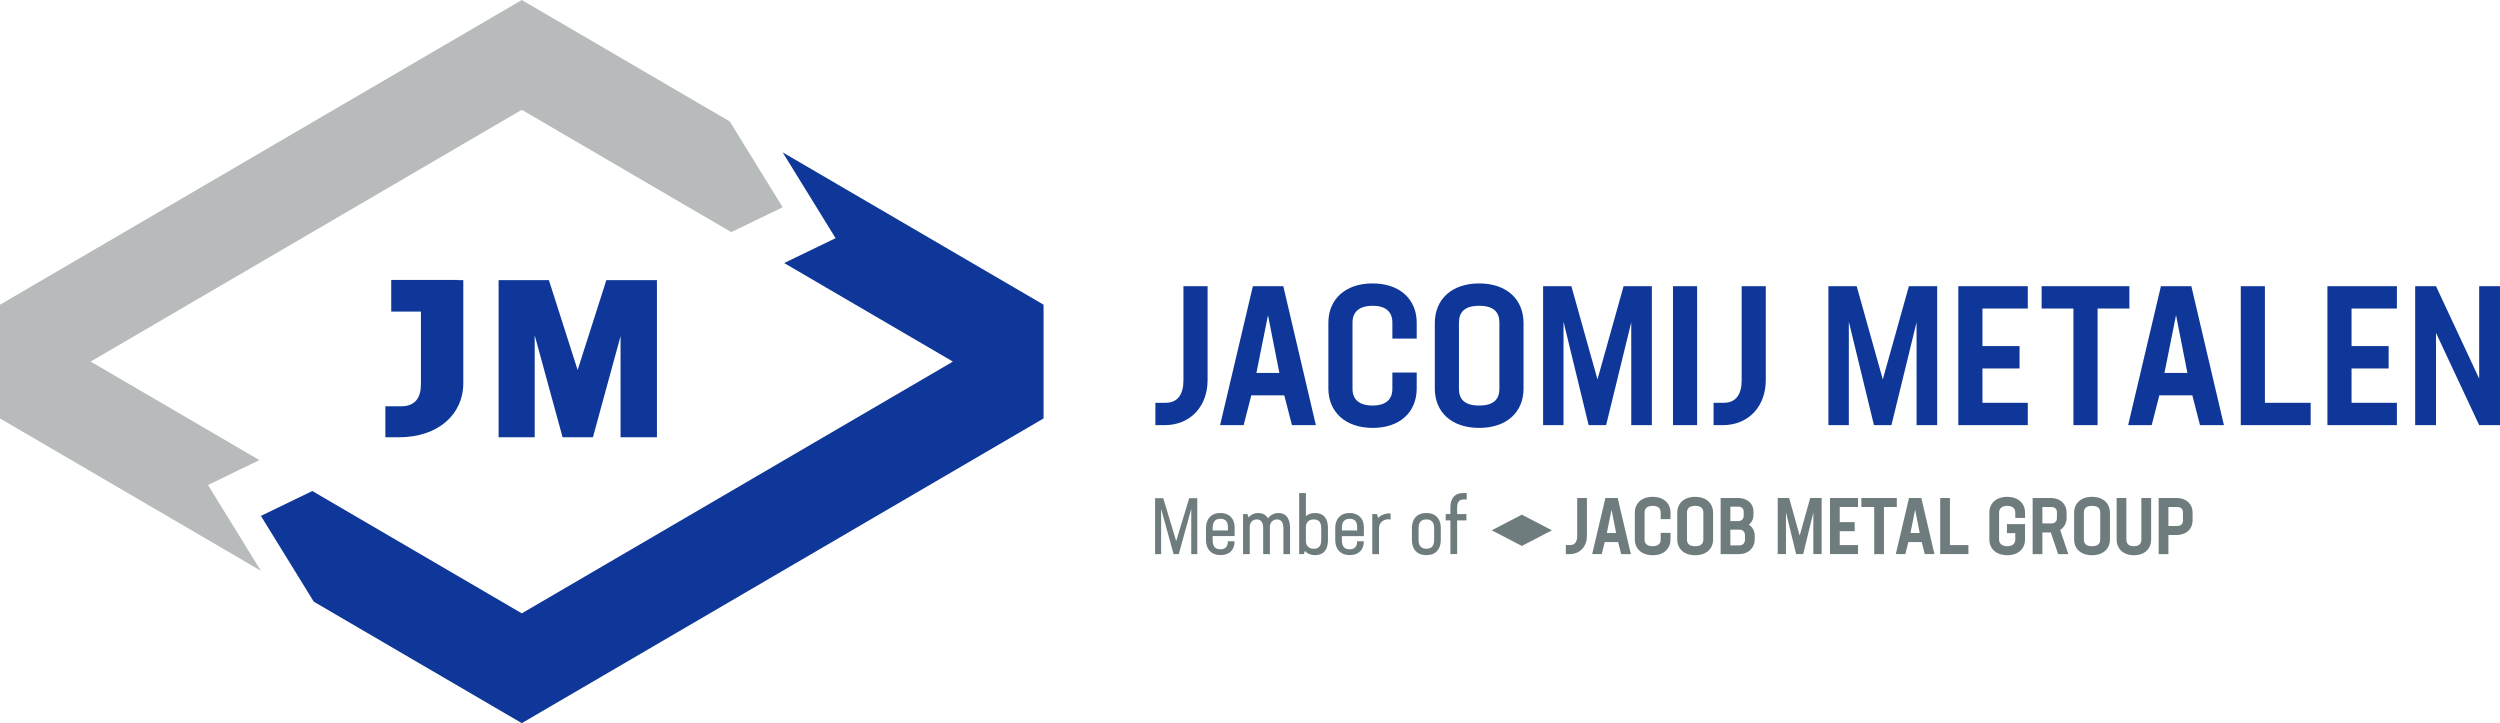
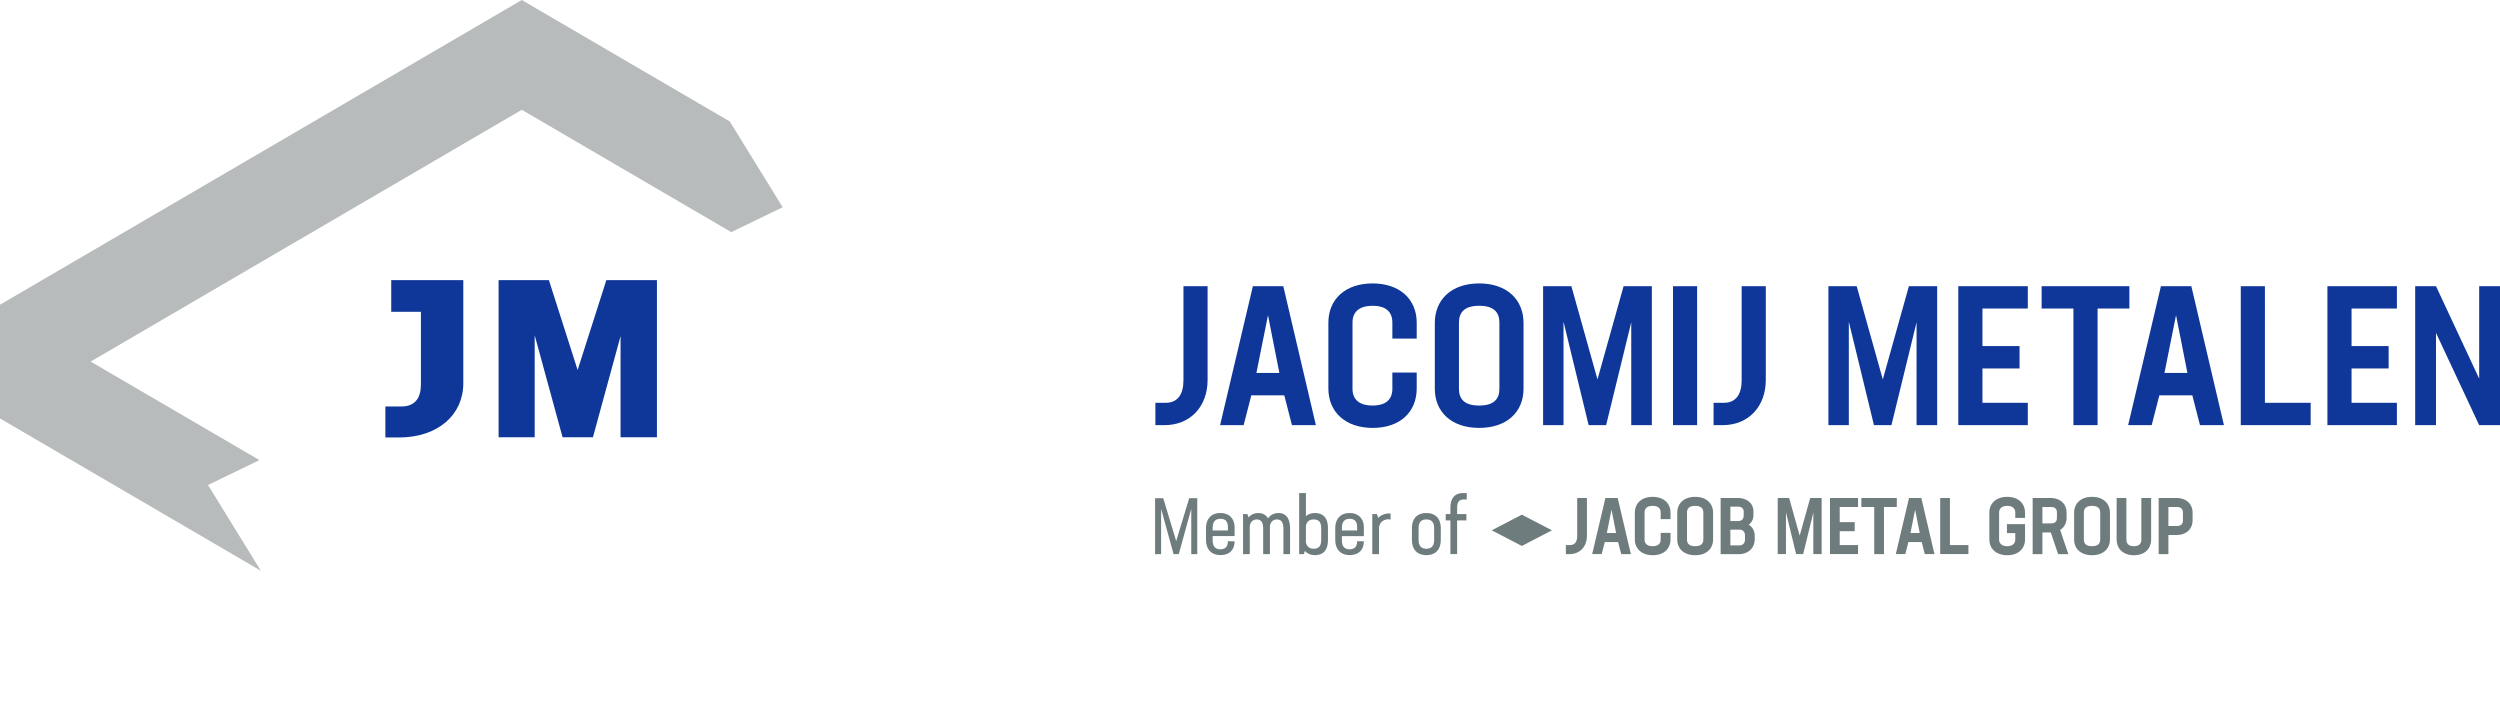
<svg xmlns="http://www.w3.org/2000/svg" viewBox="0 0 242 70" xml:space="preserve" fill-rule="evenodd" clip-rule="evenodd" stroke-linejoin="round" stroke-miterlimit="2">
-   <path d="M101.018 40.505v-11.01L75.763 14.749l5.12 8.305-4.976 2.408 16.335 9.54-41.733 24.37-20.278-11.842-4.977 2.409 5.121 8.304L50.509 70l50.509-29.495Z" fill="#0f379a" fill-rule="nonzero" />
-   <path d="M63.591 42.328V27.12h-4.897l-2.78 8.697-2.779-8.697h-4.871v15.208h3.494v-9.874l2.7 9.874h2.938l2.674-9.789v9.79h3.521Zm-18.743-5.247V27.12h-.534v-.02h-6.443v3.063h2.874v7.025c0 1.242-.503 2.141-1.906 2.141h-1.536v3h1.298c3.811 0 6.247-2.207 6.247-5.248" fill="#0f379a" fill-rule="nonzero" />
+   <path d="M63.591 42.328V27.12h-4.897l-2.78 8.697-2.779-8.697h-4.871v15.208h3.494v-9.874l2.7 9.874h2.938l2.674-9.789v9.79h3.521Zm-18.743-5.247V27.12h-.534h-6.443v3.063h2.874v7.025c0 1.242-.503 2.141-1.906 2.141h-1.536v3h1.298c3.811 0 6.247-2.207 6.247-5.248" fill="#0f379a" fill-rule="nonzero" />
  <path d="M50.508 0 0 29.496v11.01l25.253 14.746-5.119-8.304 4.976-2.41-16.334-9.537 41.732-24.372 20.278 11.842 4.977-2.409-5.119-8.304L50.508 0Z" fill="#b8bbbc" fill-rule="nonzero" />
  <path d="M111.841 41.155h.874c2.528 0 4.181-1.823 4.181-4.371v-9.083h-2.338v9.121c0 1.312-.532 2.167-1.71 2.167h-1.007v2.166Zm13.218 0h2.318l-3.154-13.454h-2.945l-3.174 13.454h2.28l.742-2.888h3.192l.741 2.888Zm-1.216-5.055h-2.223l1.121-5.587 1.102 5.587Zm9.037 5.322c2.642 0 4.257-1.539 4.257-3.821v-1.539h-2.356v1.577c0 1.008-.608 1.617-1.92 1.617-1.311 0-1.938-.609-1.938-1.617v-6.422c0-1.007.627-1.616 1.957-1.616 1.293 0 1.901.609 1.901 1.616v1.558h2.356v-1.54c0-2.261-1.634-3.8-4.276-3.8-2.641 0-4.275 1.539-4.275 3.8v6.366c0 2.282 1.653 3.821 4.294 3.821m10.303 0c2.68 0 4.295-1.539 4.295-3.802v-6.347c0-2.28-1.615-3.838-4.295-3.838-2.679 0-4.294 1.558-4.294 3.838v6.347c0 2.263 1.615 3.802 4.294 3.802m0-2.166c-1.406 0-1.957-.609-1.957-1.617v-6.404c0-1.025.551-1.634 1.957-1.634 1.407 0 1.958.609 1.958 1.634v6.404c0 1.008-.551 1.617-1.958 1.617M159.9 27.701h-2.736l-2.528 9.026-2.527-9.026h-2.736v13.454h1.976V31.14l2.432 10.015h1.691l2.433-9.958v9.958h1.995V27.701Zm2.045 13.454h2.337V27.701h-2.337v13.454Zm3.929 0h.874c2.528 0 4.181-1.823 4.181-4.371v-9.083h-2.337v9.121c0 1.312-.532 2.167-1.711 2.167h-1.007v2.166Zm21.644-13.454h-2.736l-2.527 9.026-2.528-9.026h-2.737v13.454h1.977V31.14l2.432 10.015h1.692l2.432-9.958v9.958h1.995V27.701Zm8.773 2.166v-2.166h-6.727v13.454h6.727v-2.166h-4.389v-3.325h3.591v-2.166h-3.591v-3.631h4.389Zm9.832-2.166h-8.493v2.166h3.077v11.288h2.339V29.867h3.077v-2.166Zm6.835 13.454h2.319l-3.155-13.454h-2.945l-3.173 13.454h2.28l.741-2.888h3.192l.741 2.888Zm-1.216-5.055h-2.223l1.121-5.587 1.102 5.587Zm7.502 2.889V27.701h-2.337v13.454h6.766v-2.166h-4.429Zm12.776-9.122v-2.166h-6.726v13.454h6.726v-2.166h-4.389v-3.325h3.59v-2.166h-3.59v-3.631h4.389Zm7.965-2.166v8.95l-4.18-8.95h-2.015v13.454h2.015v-8.931l4.18 8.931h2.034V27.701h-2.034Z" fill="#0f379a" fill-rule="nonzero" />
  <path d="m147.317 49.819 2.913 1.515-2.913 1.514-2.913-1.514 2.913-1.515ZM115.896 48.226h-.782l-1.259 4.152-1.252-4.152h-.79v5.411h.583v-4.383l1.205 4.383h.507l1.206-4.383v4.383h.582v-5.41Zm2.234 1.436c-.891 0-1.389.574-1.389 1.488v1.09c0 .914.498 1.49 1.397 1.49.844 0 1.366-.476 1.366-1.337h-.652v.047c0 .491-.276.73-.714.73-.499 0-.753-.285-.753-.876v-.4h2.126v-.82c0-.869-.513-1.412-1.381-1.412m-.745 1.688v-.246c0-.584.254-.883.753-.883.476 0 .722.261.722.806v.323h-1.475Zm6.364-1.688c-.392 0-.776.176-1.006.521-.184-.345-.506-.52-.952-.52-.353 0-.699.144-.929.428l-.115-.33h-.421v3.876h.651V50.92c.062-.437.338-.637.684-.637.407 0 .614.284.614.883v2.472h.652v-2.686c.054-.462.338-.669.684-.669.407 0 .622.284.622.883v2.472h.644v-2.48c0-1.005-.407-1.495-1.128-1.495m3.531 0c-.331 0-.638.1-.868.306v-2.24h-.652v5.91h.452l.1-.316c.238.276.591.414.968.414.798 0 1.266-.467 1.266-1.473v-1.136c0-1.005-.468-1.465-1.266-1.465m.614 2.578c0 .607-.23.876-.737.876-.384 0-.676-.2-.745-.638V50.92c.069-.437.353-.637.745-.637.507 0 .737.261.737.868v1.09Zm2.748-2.578c-.891 0-1.389.574-1.389 1.488v1.09c0 .914.498 1.49 1.396 1.49.845 0 1.366-.476 1.366-1.337h-.651v.047c0 .491-.277.73-.715.73-.499 0-.752-.285-.752-.876v-.4h2.126v-.82c0-.869-.514-1.412-1.381-1.412m-.745 1.688v-.246c0-.584.253-.883.752-.883.476 0 .722.261.722.806v.323h-1.474Zm4.567-1.649c-.392 0-.791.152-1.052.436l-.123-.376h-.452v3.876h.652V51.15c0-.538.407-.883.913-.883a.99.99 0 0 1 .207.031v-.59c-.046-.007-.092-.007-.145-.007m3.608 4.035c.898 0 1.396-.559 1.396-1.48v-1.122c0-.92-.498-1.472-1.396-1.472-.899 0-1.397.551-1.397 1.472v1.122c0 .921.498 1.48 1.397 1.48m0-.62c-.5 0-.753-.285-.753-.853v-1.136c0-.568.253-.845.753-.845.499 0 .752.277.752.845v1.136c0 .568-.253.853-.752.853m3.684-4.768h.222v-.62h-.322c-.837 0-1.258.497-1.258 1.426v.607h-.453v.613h.453v3.263h.651v-3.263h.898v-.613h-.898v-.514c0-.676.177-.899.707-.899m9.818 5.29h.353c1.02 0 1.687-.738 1.687-1.766v-3.668h-.943v3.683c0 .53-.215.875-.691.875h-.406v.875Zm5.357 0h.936l-1.274-5.434h-1.19l-1.281 5.433h.921l.299-1.167h1.289l.3 1.167Zm-.492-2.042h-.897l.452-2.258.445 2.258Zm3.547 2.15c1.067 0 1.719-.623 1.719-1.543v-.623h-.951v.637c0 .407-.246.654-.776.654s-.783-.247-.783-.654v-2.595c0-.407.253-.652.791-.652.522 0 .768.245.768.652v.63h.951v-.622c0-.913-.66-1.534-1.727-1.534-1.067 0-1.726.621-1.726 1.534v2.573c0 .92.667 1.542 1.734 1.542m4.106 0c1.083 0 1.735-.622 1.735-1.535v-2.565c0-.92-.652-1.549-1.735-1.549-1.082 0-1.734.628-1.734 1.55v2.564c0 .913.652 1.535 1.734 1.535m0-.874c-.568 0-.791-.247-.791-.654V49.63c0-.415.223-.66.791-.66.569 0 .792.245.792.66v2.587c0 .407-.223.654-.792.654m5.189-2.082c.292-.222.453-.552.453-.905v-.377c0-.79-.637-1.303-1.527-1.303h-1.65v5.433h1.78c.892 0 1.519-.59 1.519-1.443v-.36a1.22 1.22 0 0 0-.575-1.045m-1.021-1.743c.323 0 .53.177.53.484v.361c0 .361-.207.546-.53.546h-.76v-1.39h.76Zm.653 3.18c0 .337-.199.567-.53.567h-.883v-1.52h.883c.331 0 .53.214.53.56v.392Zm7.422-4.022h-1.105l-1.021 3.644-1.021-3.644h-1.105v5.433h.798v-4.045l.983 4.045h.683l.983-4.022v4.022h.805v-5.433Zm3.523.874v-.874h-2.715v5.433h2.715v-.875h-1.773v-1.344h1.451v-.874h-1.451v-1.466h1.773Zm3.753-.874h-3.43v.874h1.244v4.56h.943v-4.56h1.243v-.874Zm2.71 5.433h.936l-1.273-5.433h-1.19l-1.281 5.433h.921l.299-1.167h1.289l.299 1.167Zm-.491-2.04h-.898l.453-2.259.445 2.258Zm2.924 1.165v-4.558h-.942v5.433h2.731v-.875h-1.789Zm7.269-2.625v-.507c0-.913-.659-1.534-1.726-1.534-1.068 0-1.727.621-1.727 1.534v2.573c0 .92.667 1.542 1.734 1.542s1.719-.622 1.719-1.542v-1.467h-1.75v.874h.807v.607c0 .407-.284.654-.783.654-.492 0-.784-.247-.784-.654v-2.595c0-.407.292-.652.791-.652.492 0 .776.245.776.652v.515h.943Zm4.191 3.5-.79-2.34c.391-.247.621-.66.621-1.175v-.5c0-.844-.621-1.418-1.565-1.418h-1.719v5.433h.943v-2.096h.815l.707 2.096h.988Zm-2.51-4.559h.837c.369 0 .569.183.569.514v.56c0 .331-.2.515-.576.515h-.83v-1.589Zm4.806 4.667c1.082 0 1.734-.622 1.734-1.535v-2.565c0-.92-.652-1.549-1.734-1.549-1.083 0-1.735.628-1.735 1.55v2.564c0 .913.652 1.535 1.735 1.535m0-.874c-.569 0-.791-.247-.791-.654V49.63c0-.415.222-.66.791-.66.568 0 .791.245.791.66v2.587c0 .407-.223.654-.791.654m4.053.874c1.043 0 1.666-.622 1.666-1.535v-4.006h-.945v4.013c0 .407-.215.654-.729.654-.5 0-.722-.247-.722-.654v-4.013h-.943v4.006c0 .913.636 1.535 1.673 1.535m4.114-5.54h-1.719v5.432h.943v-1.849h.776c.952 0 1.565-.576 1.565-1.428v-.73c0-.852-.621-1.426-1.565-1.426m.63 2.186c0 .331-.2.524-.577.524h-.829v-1.836h.837c.369 0 .569.191.569.521v.791Z" fill="#6f7c7d" fill-rule="nonzero" />
</svg>